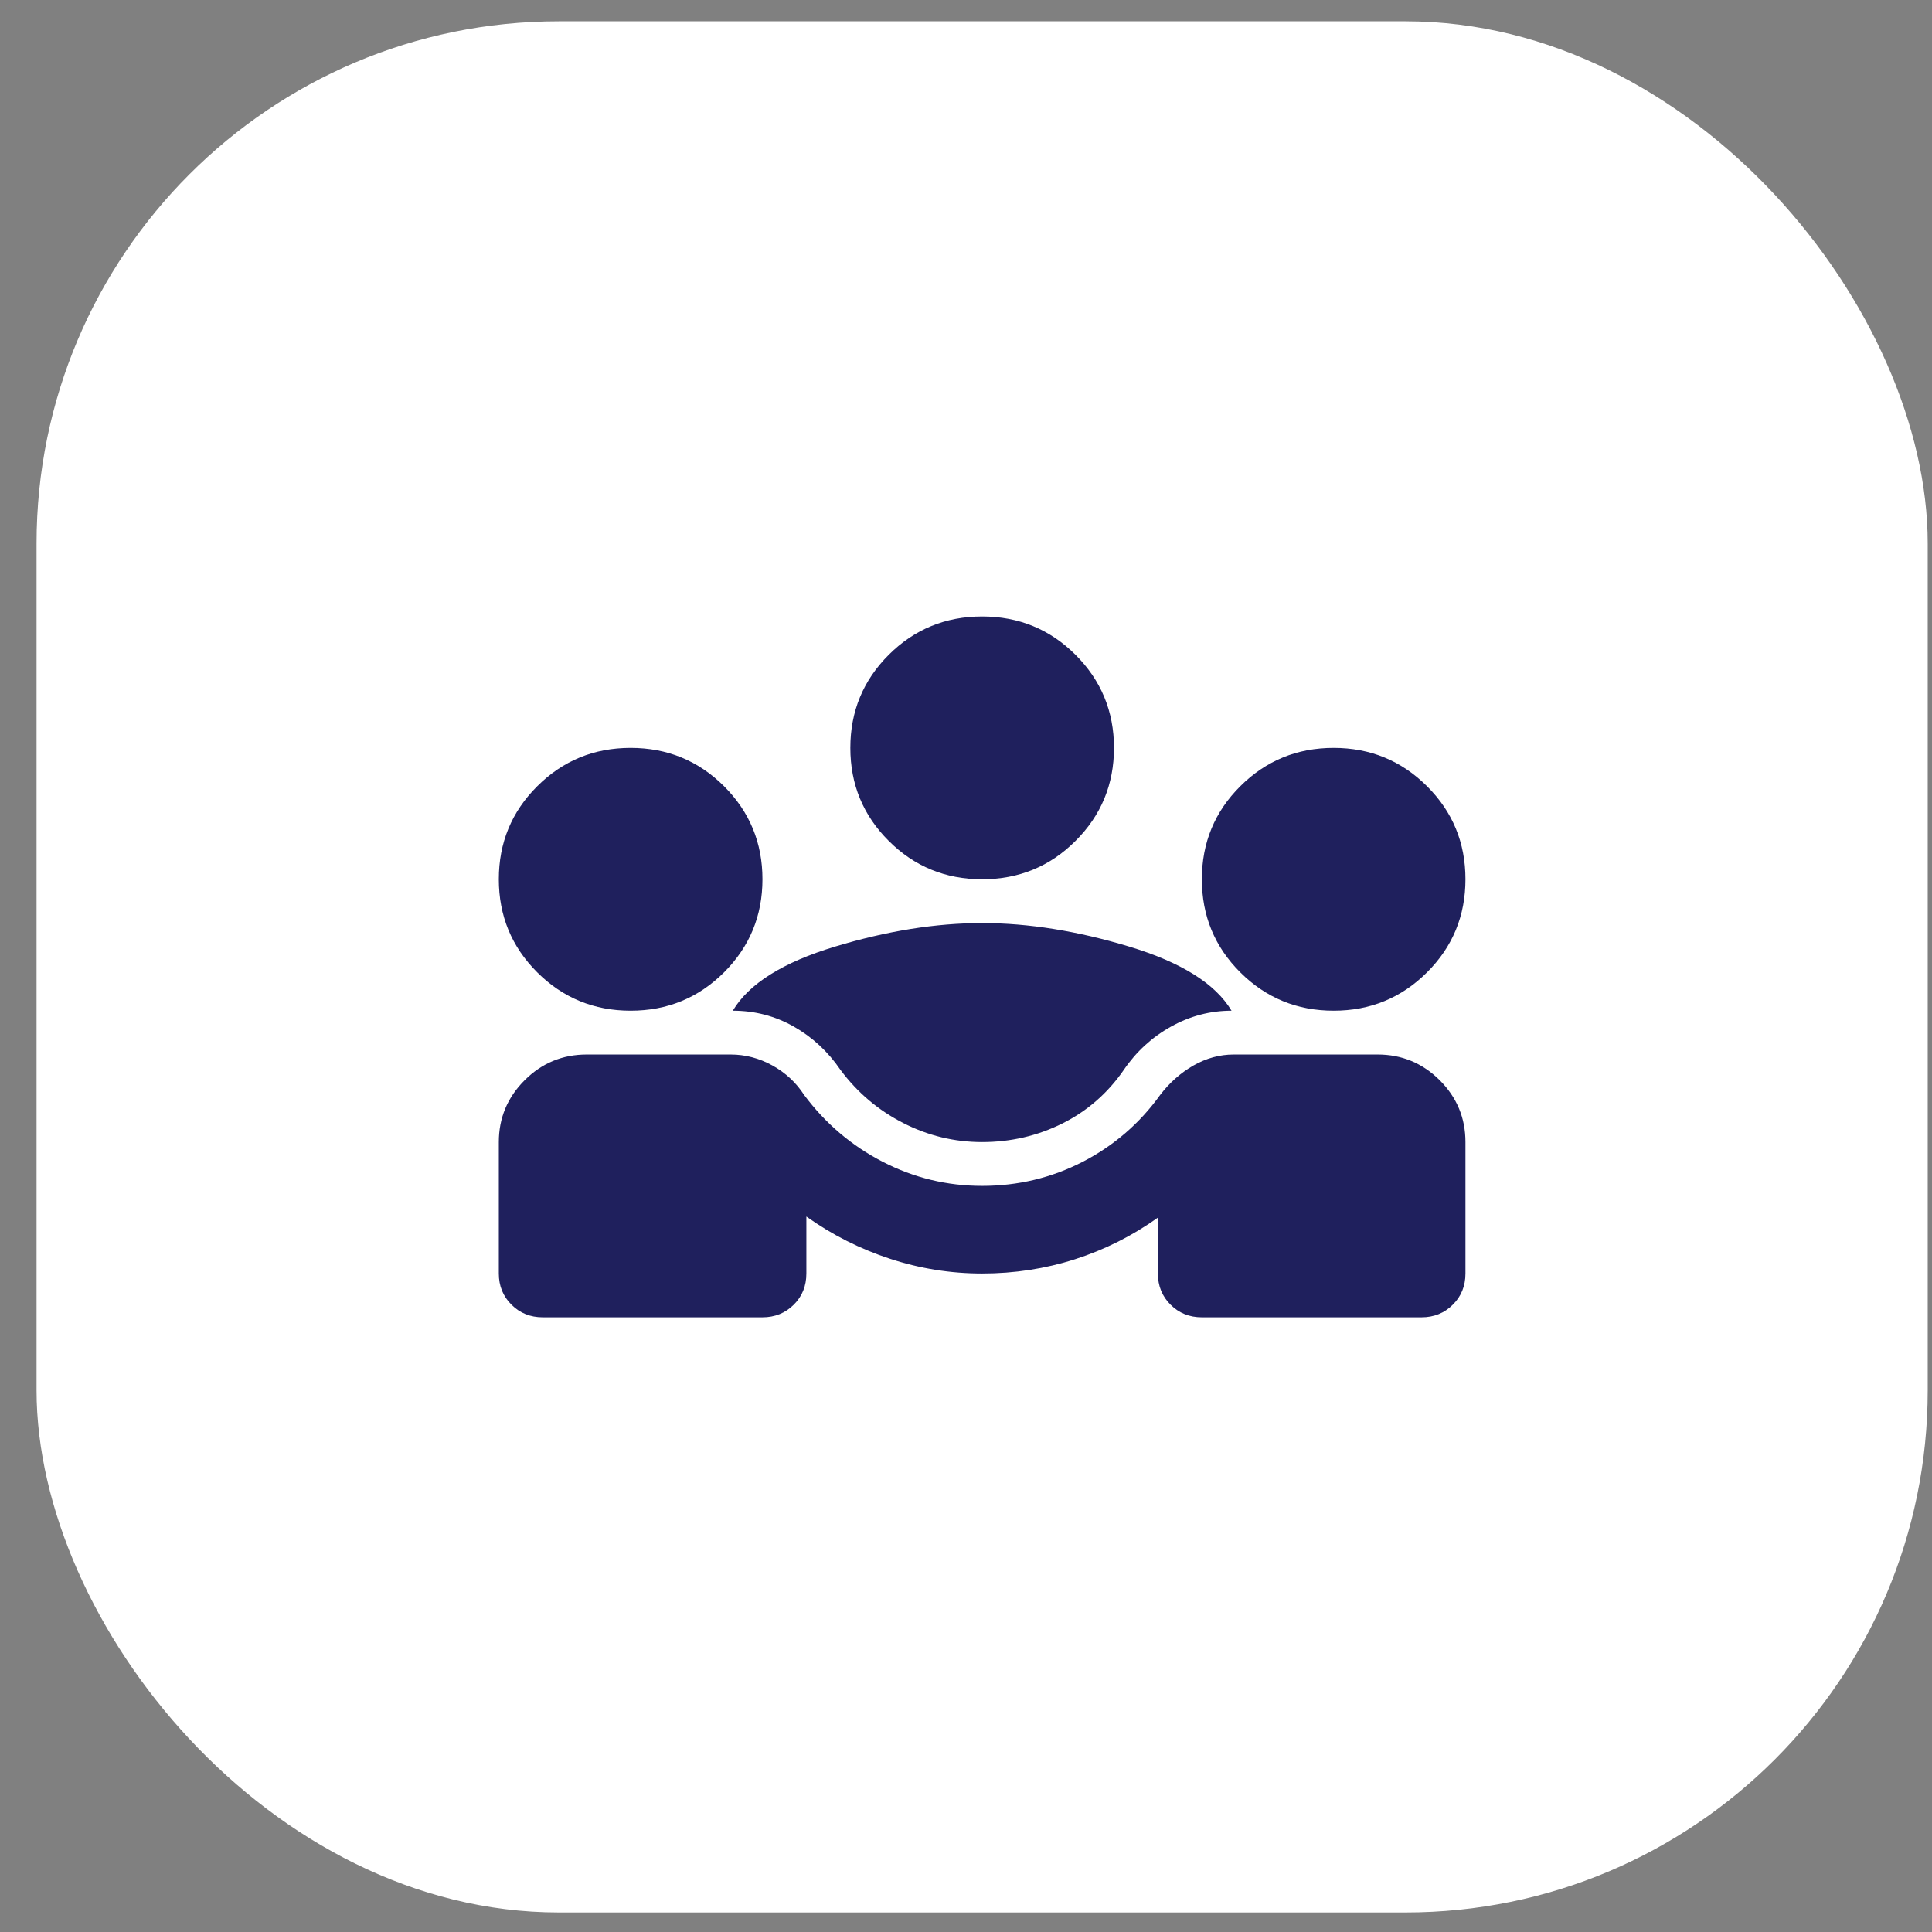
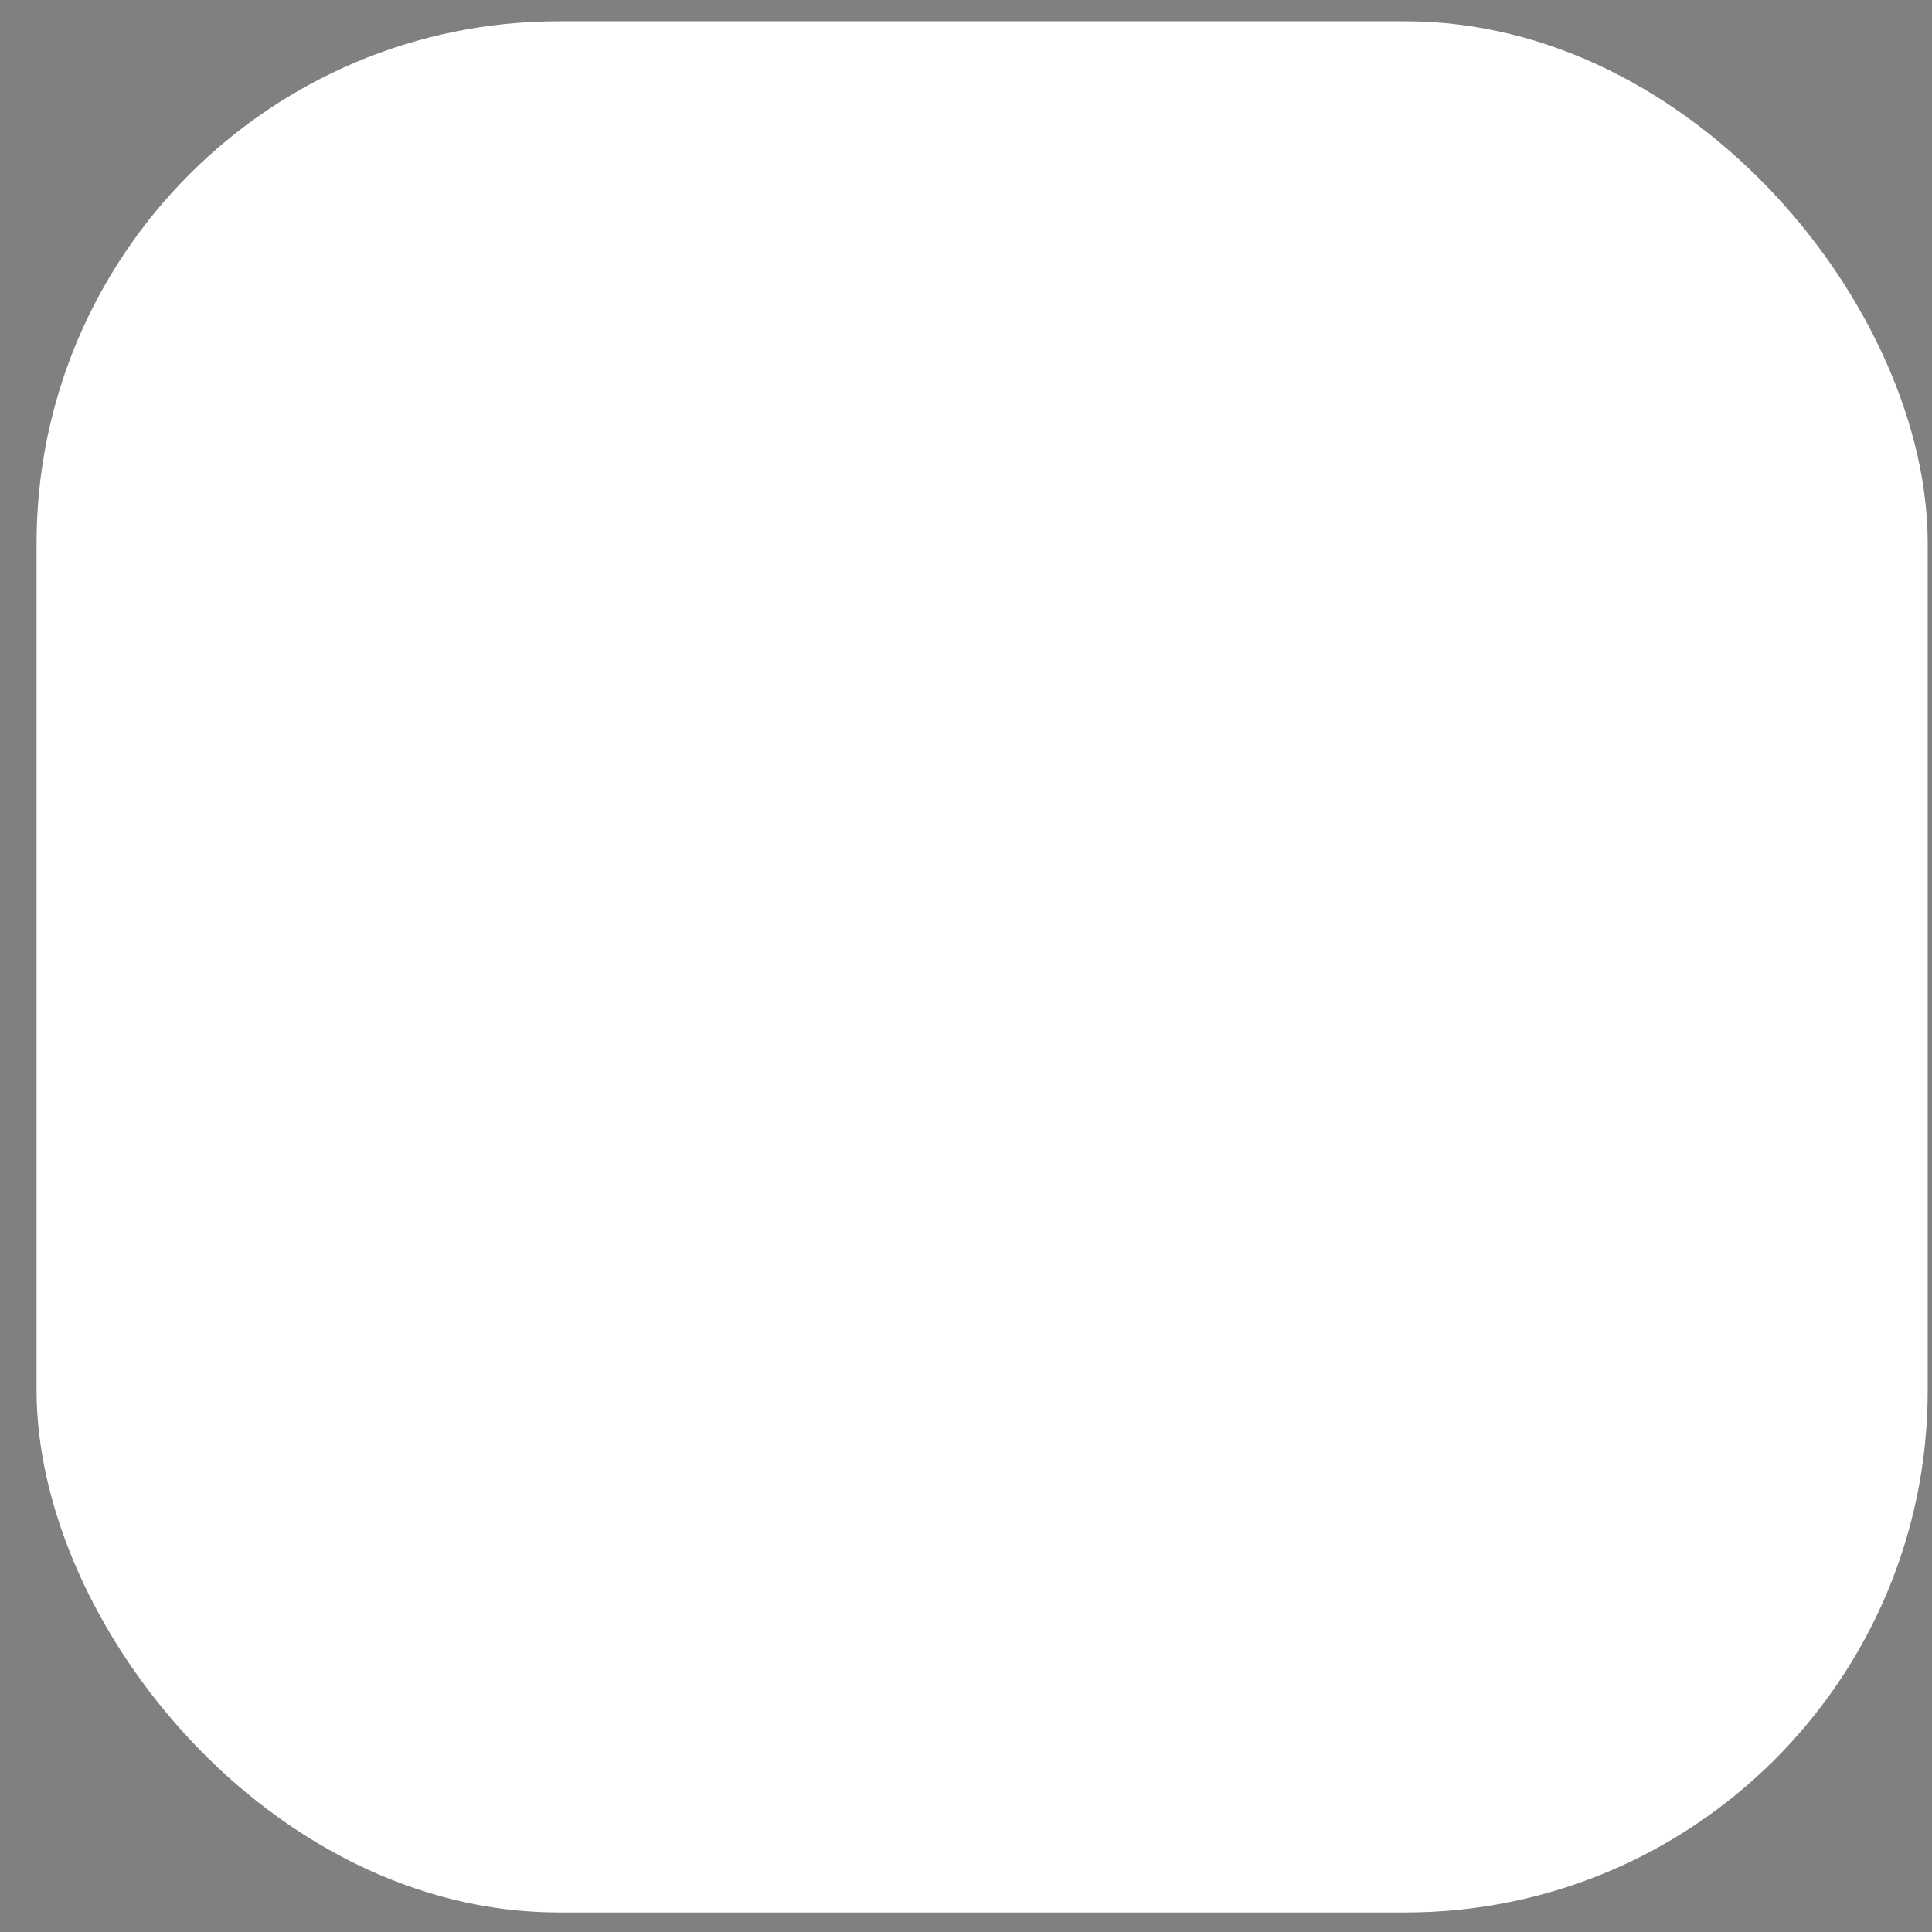
<svg xmlns="http://www.w3.org/2000/svg" width="37" height="37" viewBox="0 0 37 37" fill="none">
  <rect x="0" y="0" width="37" height="37" fill="#808080" stroke="none" />
  <rect x="0.7" y="0.408" width="36.218" height="36.218" rx="10" fill="white" />
-   <path d="M10.395 25.228C10.156 25.228 9.956 25.147 9.795 24.986C9.634 24.826 9.553 24.627 9.553 24.389V21.872C9.553 21.411 9.718 21.016 10.048 20.687C10.377 20.359 10.773 20.195 11.236 20.195H13.992C14.272 20.195 14.539 20.265 14.791 20.404C15.044 20.544 15.247 20.733 15.401 20.971C15.808 21.516 16.309 21.942 16.906 22.25C17.502 22.557 18.136 22.711 18.809 22.711C19.496 22.711 20.138 22.557 20.735 22.25C21.33 21.942 21.825 21.516 22.217 20.971C22.399 20.733 22.613 20.544 22.858 20.404C23.104 20.265 23.36 20.195 23.627 20.195H26.383C26.845 20.195 27.242 20.359 27.572 20.687C27.901 21.016 28.065 21.411 28.065 21.872V24.389C28.065 24.627 27.985 24.826 27.823 24.986C27.662 25.147 27.462 25.228 27.224 25.228H23.017C22.778 25.228 22.578 25.147 22.417 24.986C22.256 24.826 22.175 24.627 22.175 24.389V23.319C21.684 23.669 21.155 23.934 20.587 24.116C20.019 24.298 19.426 24.389 18.809 24.389C18.206 24.389 17.617 24.295 17.042 24.106C16.467 23.917 15.934 23.648 15.443 23.298V24.389C15.443 24.627 15.363 24.826 15.202 24.986C15.04 25.147 14.84 25.228 14.602 25.228H10.395ZM18.809 21.872C18.276 21.872 17.771 21.75 17.294 21.505C16.818 21.261 16.418 20.922 16.095 20.488C15.857 20.139 15.559 19.863 15.202 19.66C14.844 19.457 14.455 19.356 14.034 19.356C14.342 18.839 14.995 18.43 15.99 18.129C16.986 17.828 17.926 17.678 18.809 17.678C19.693 17.678 20.632 17.828 21.628 18.129C22.624 18.43 23.276 18.839 23.585 19.356C23.178 19.356 22.792 19.457 22.427 19.66C22.063 19.863 21.761 20.139 21.523 20.488C21.214 20.936 20.822 21.278 20.345 21.516C19.868 21.753 19.356 21.872 18.809 21.872ZM12.077 19.356C11.376 19.356 10.78 19.111 10.289 18.622C9.798 18.133 9.553 17.538 9.553 16.839C9.553 16.14 9.798 15.546 10.289 15.057C10.78 14.568 11.376 14.323 12.077 14.323C12.779 14.323 13.375 14.568 13.866 15.057C14.356 15.546 14.602 16.14 14.602 16.839C14.602 17.538 14.356 18.133 13.866 18.622C13.375 19.111 12.779 19.356 12.077 19.356ZM25.541 19.356C24.84 19.356 24.244 19.111 23.753 18.622C23.262 18.133 23.017 17.538 23.017 16.839C23.017 16.14 23.262 15.546 23.753 15.057C24.244 14.568 24.84 14.323 25.541 14.323C26.242 14.323 26.838 14.568 27.329 15.057C27.82 15.546 28.065 16.14 28.065 16.839C28.065 17.538 27.82 18.133 27.329 18.622C26.838 19.111 26.242 19.356 25.541 19.356ZM18.809 16.839C18.108 16.839 17.512 16.595 17.021 16.105C16.53 15.616 16.285 15.022 16.285 14.323C16.285 13.624 16.53 13.03 17.021 12.54C17.512 12.051 18.108 11.806 18.809 11.806C19.51 11.806 20.107 12.051 20.597 12.54C21.088 13.03 21.334 13.624 21.334 14.323C21.334 15.022 21.088 15.616 20.597 16.105C20.107 16.595 19.51 16.839 18.809 16.839Z" fill="#1F205D" />
</svg>